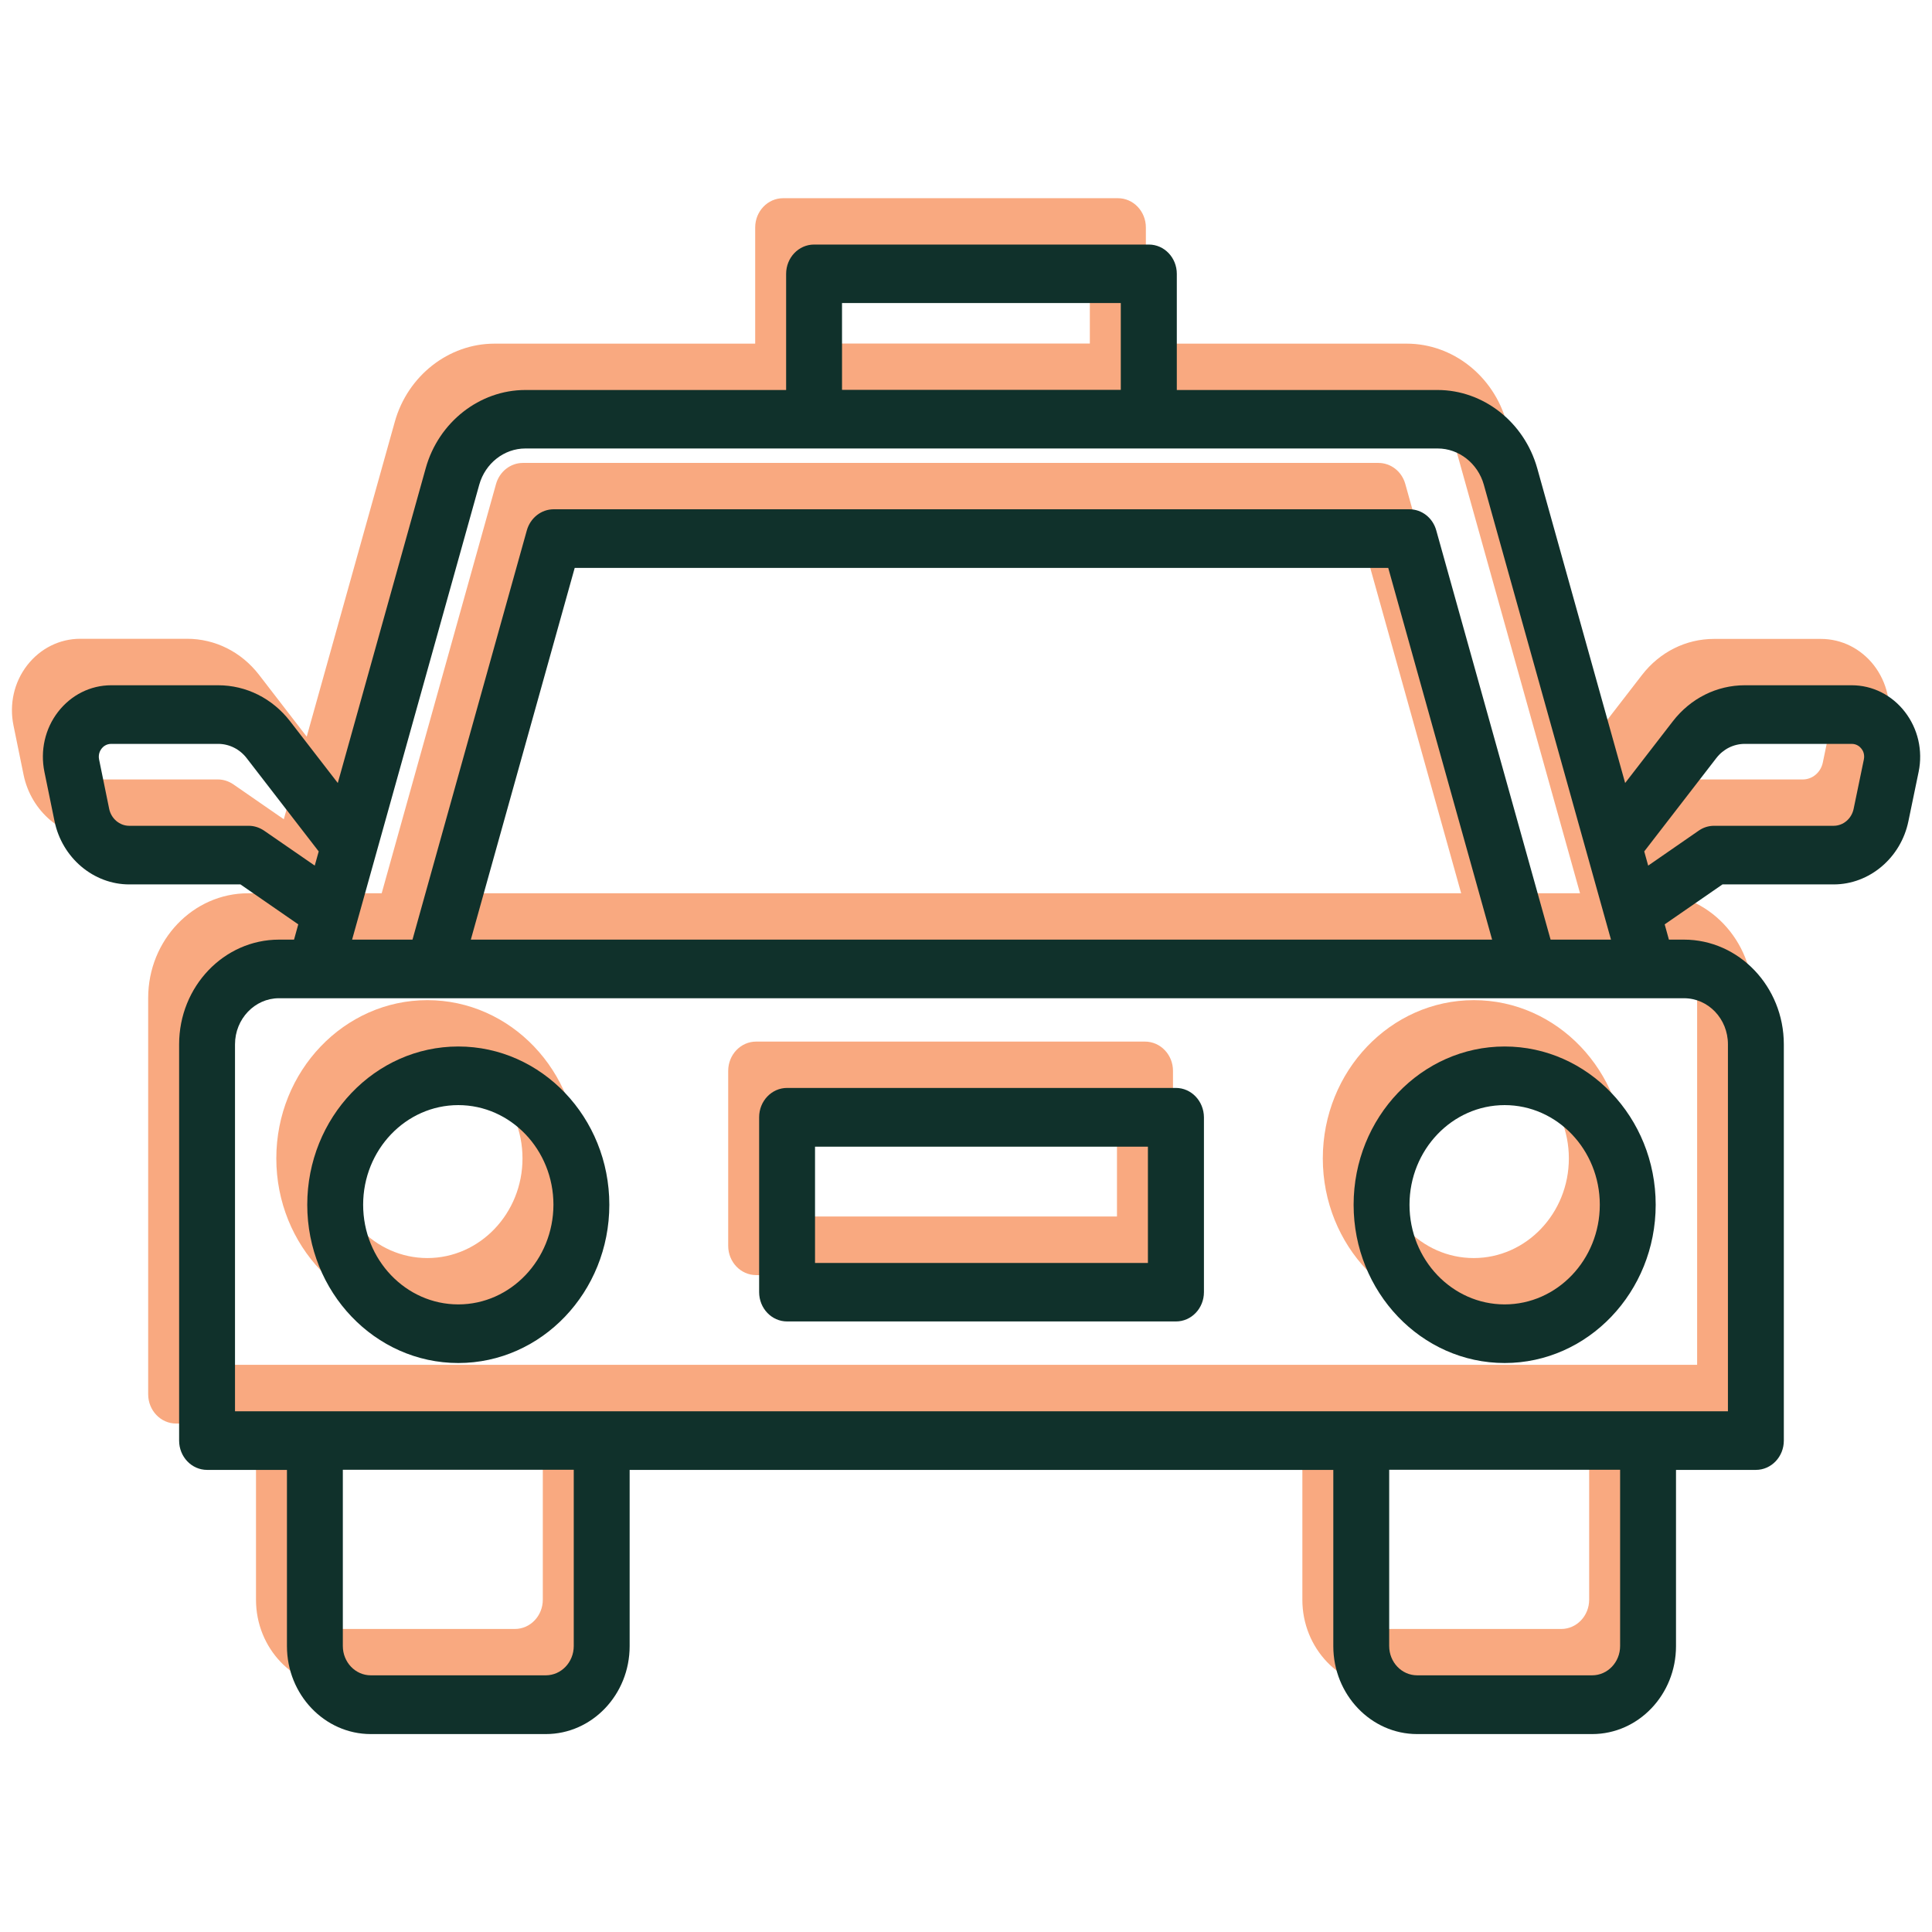
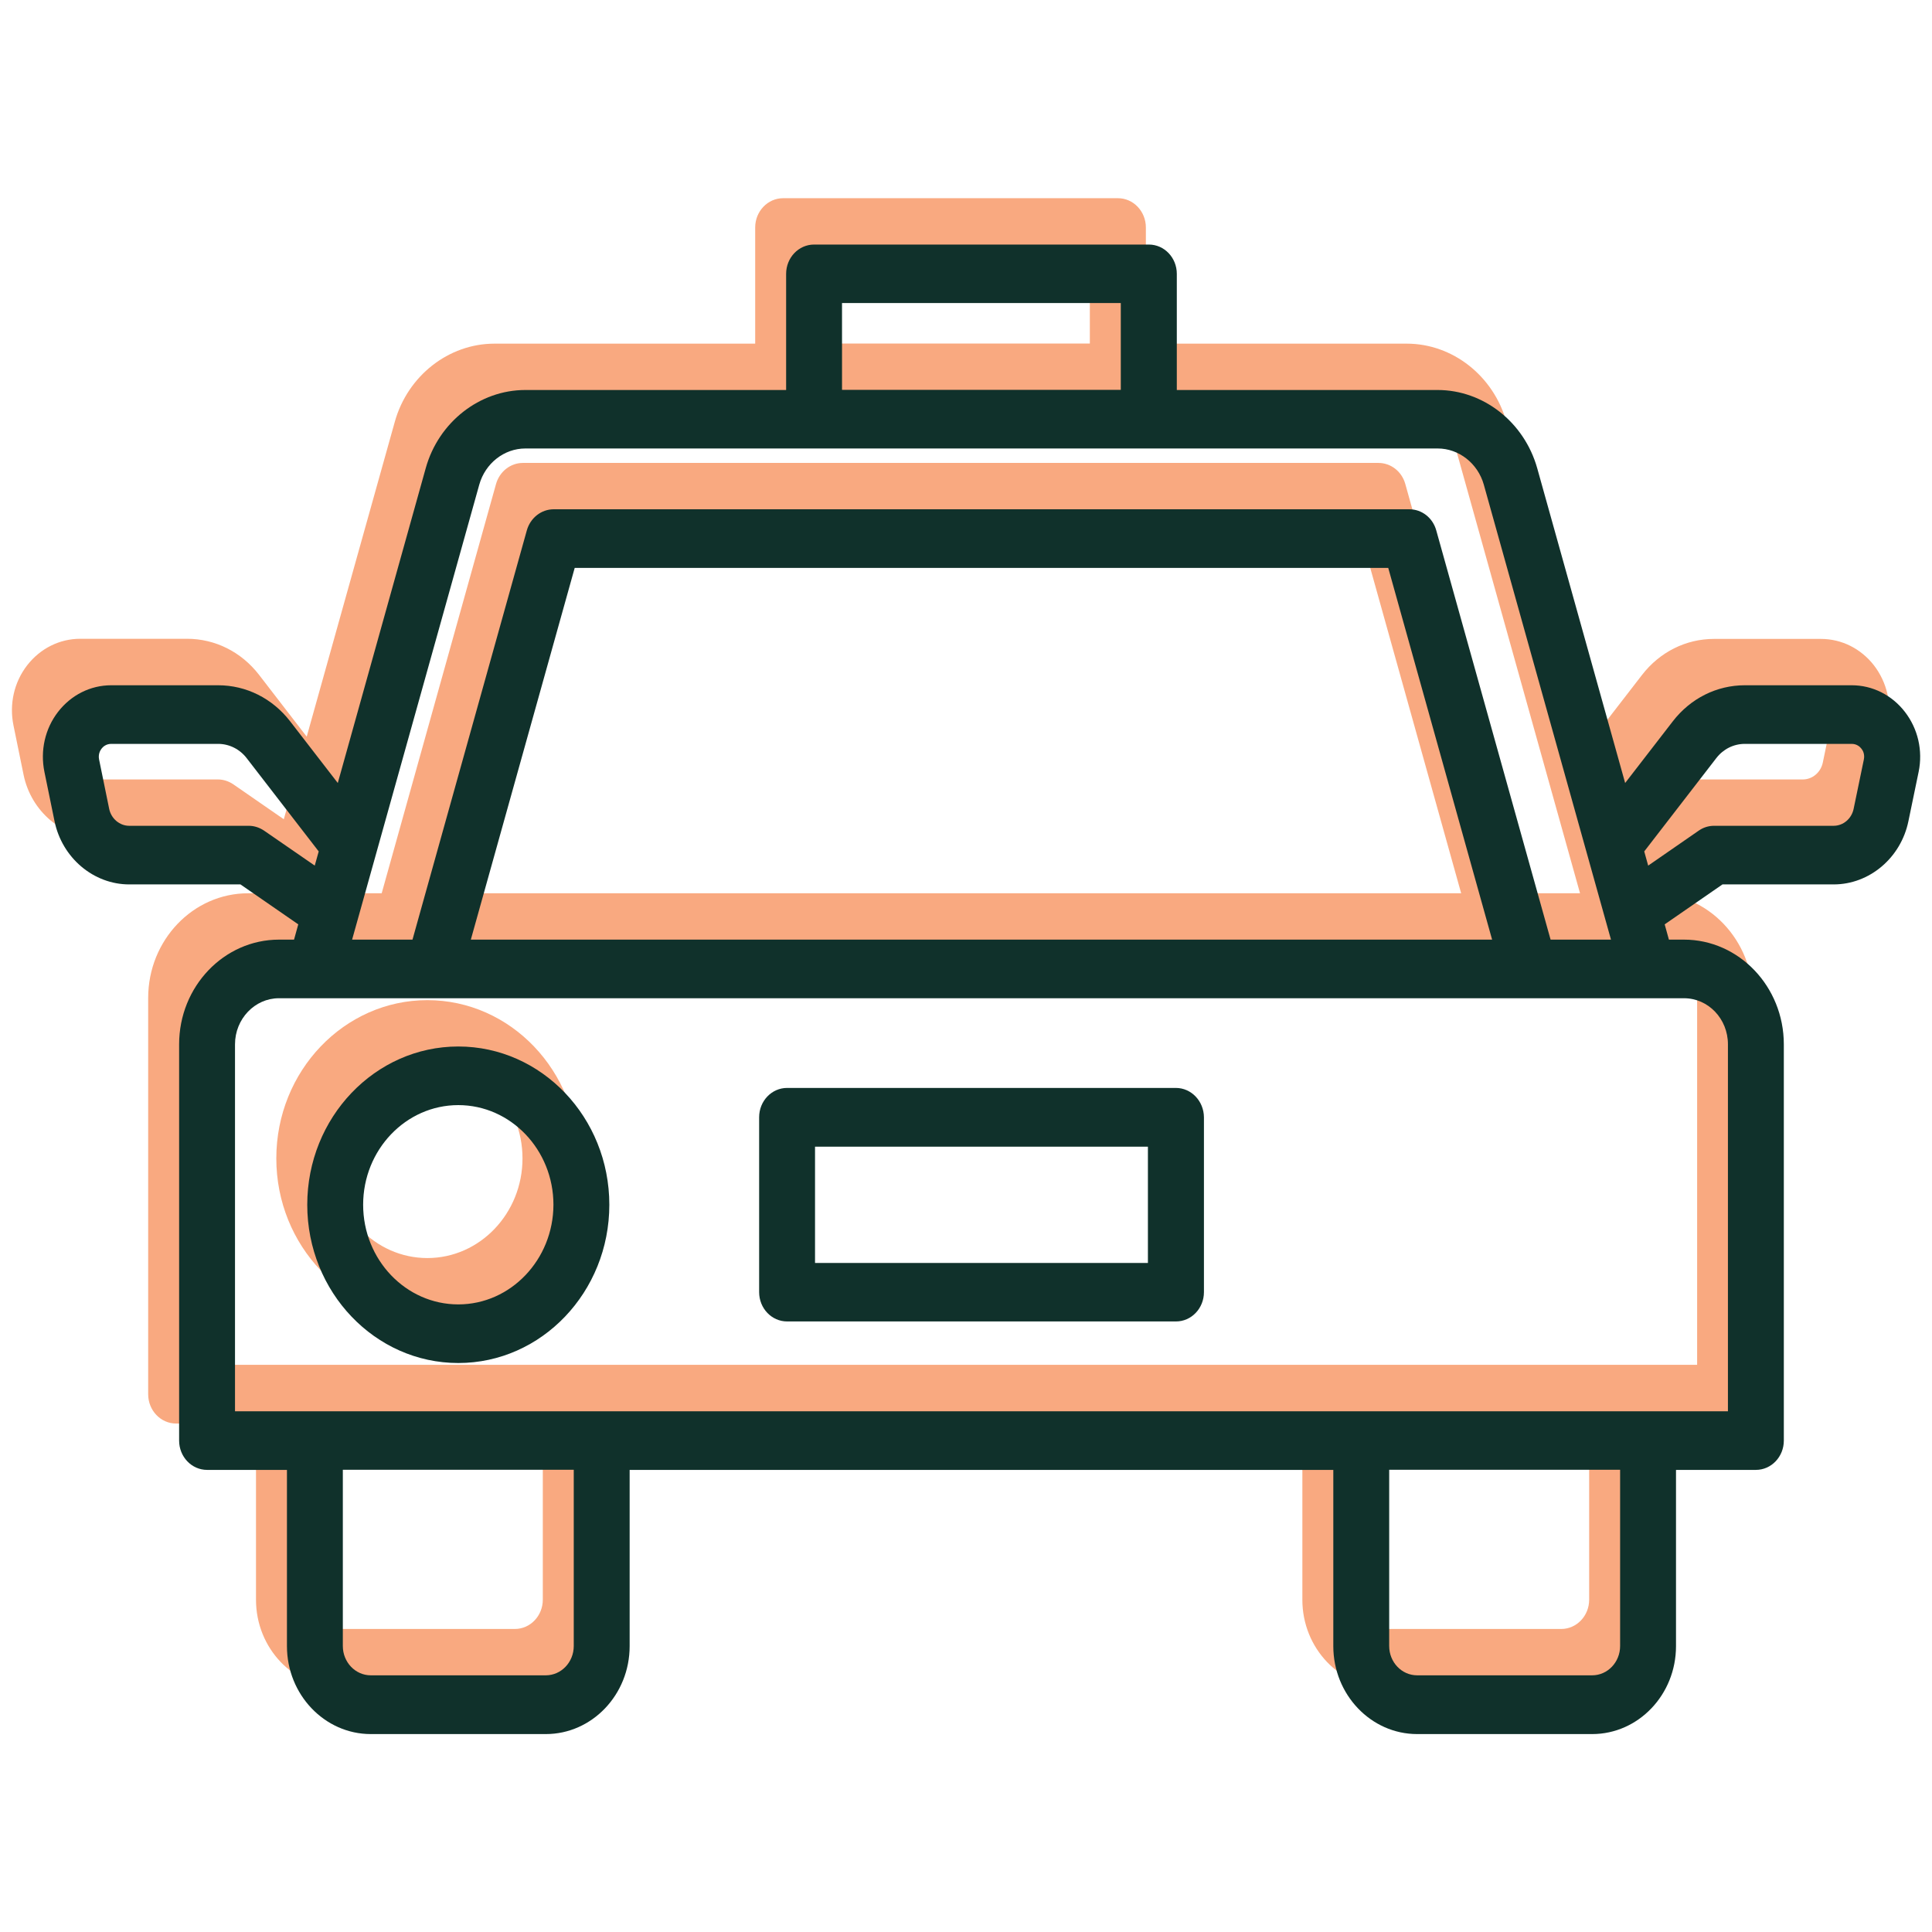
<svg xmlns="http://www.w3.org/2000/svg" id="Layer_1" x="0px" y="0px" viewBox="0 0 141.73 141.73" style="enable-background:new 0 0 141.73 141.73;" xml:space="preserve">
  <style type="text/css">	.st0{fill:#F9A980;}	.st1{fill:#10312B;}</style>
  <g>
    <g>
      <path class="st0" d="M137.48,48.82c-0.96-1.24-2.38-1.95-3.9-1.95h-7.84c-2.06,0-3.98,0.96-5.28,2.64l-3.5,4.53l-6.45-23.09   c-0.95-3.38-3.95-5.74-7.31-5.74H84.06v-8.52c0-1.19-0.92-2.15-2.05-2.15H57.45c-1.13,0-2.05,0.96-2.05,2.15v8.52H36.27   c-3.36,0-6.37,2.36-7.31,5.74L22.5,54.04L19,49.5c-1.3-1.68-3.22-2.64-5.28-2.64H5.89c-1.52,0-2.94,0.71-3.9,1.95   c-0.96,1.24-1.32,2.85-1,4.41l0.74,3.62c0.55,2.69,2.86,4.64,5.48,4.64h8.16l4.24,2.93l-0.31,1.12h-1.1   c-4.04,0-7.33,3.44-7.33,7.68v29.07c0,1.19,0.92,2.15,2.05,2.15h5.86v12.93c0,3.55,2.76,6.45,6.15,6.45h12.84   c3.39,0,6.15-2.89,6.15-6.45v-12.93h51.62v12.93c0,3.55,2.76,6.45,6.15,6.45h12.84c3.39,0,6.15-2.89,6.15-6.45v-12.93h5.86   c1.13,0,2.05-0.96,2.05-2.15V73.2c0-4.23-3.29-7.68-7.33-7.68h-1.1l-0.31-1.12l4.24-2.93h8.16c2.62,0,4.93-1.95,5.48-4.64   l0.75-3.62C138.8,51.66,138.43,50.06,137.48,48.82z M59.5,18.83h20.45v6.37H59.5V18.83z M32.89,32.15   c0.44-1.56,1.82-2.65,3.38-2.65h66.93c1.55,0,2.94,1.09,3.38,2.65l9.33,33.38h-4.43l-8.39-30.03c-0.26-0.92-1.06-1.54-1.97-1.54   H38.36c-0.91,0-1.71,0.63-1.97,1.54L28,65.53h-4.43L32.89,32.15z M107.19,65.53H32.27l7.62-27.27h59.68L107.19,65.53z    M17.12,57.54c-0.34-0.23-0.73-0.36-1.13-0.36H7.21c-0.7,0-1.32-0.52-1.47-1.24L5,52.32c-0.08-0.39,0.08-0.67,0.18-0.8   c0.1-0.13,0.33-0.35,0.71-0.35h7.84c0.81,0,1.58,0.38,2.09,1.04l5.29,6.85l-0.29,1.04L17.12,57.54z M39.82,117.35   c0,1.19-0.92,2.15-2.05,2.15H24.93c-1.13,0-2.05-0.96-2.05-2.15v-12.93h16.94V117.35z M116.58,117.35c0,1.19-0.92,2.15-2.05,2.15   h-12.84c-1.13,0-2.05-0.96-2.05-2.15v-12.93h16.94V117.35z M124.5,73.2v26.92H14.97V73.2c0-1.86,1.45-3.38,3.22-3.38h103.08   C123.05,69.83,124.5,71.34,124.5,73.2z M134.47,52.32l-0.75,3.62c-0.15,0.72-0.76,1.24-1.47,1.24h-8.77   c-0.4,0-0.79,0.12-1.13,0.36l-3.7,2.56l-0.29-1.04l5.29-6.85c0.51-0.66,1.27-1.04,2.09-1.04h7.84c0.38,0,0.61,0.22,0.71,0.35   C134.39,51.65,134.55,51.93,134.47,52.32z" />
-       <path class="st0" d="M83.99,76.41H55.47c-1.13,0-2.05,0.96-2.05,2.15v12.83c0,1.19,0.92,2.15,2.05,2.15h28.53   c1.13,0,2.05-0.96,2.05-2.15V78.56C86.05,77.37,85.13,76.41,83.99,76.41z M81.94,89.24H57.52v-8.53h24.42V89.24z" />
      <path class="st0" d="M31.35,73.37c-6.11,0-11.08,5.21-11.08,11.61c0,6.4,4.97,11.61,11.08,11.61c6.11,0,11.08-5.21,11.08-11.61   C42.43,78.58,37.46,73.37,31.35,73.37z M31.35,92.29c-3.85,0-6.98-3.28-6.98-7.31c0-4.03,3.13-7.31,6.98-7.31   c3.85,0,6.98,3.28,6.98,7.31C38.33,89.01,35.2,92.29,31.35,92.29z" />
-       <path class="st0" d="M97.04,84.98c0,6.4,4.97,11.61,11.08,11.61c6.11,0,11.08-5.21,11.08-11.61c0-6.4-4.97-11.61-11.08-11.61   C102.01,73.37,97.04,78.58,97.04,84.98z M115.09,84.98c0,4.03-3.13,7.31-6.98,7.31c-3.85,0-6.98-3.28-6.98-7.31   c0-4.03,3.13-7.31,6.98-7.31C111.96,77.67,115.09,80.95,115.09,84.98z" />
    </g>
    <g>
      <path class="st1" d="M139.74,52.22c-0.96-1.24-2.38-1.95-3.9-1.95h-7.84c-2.06,0-3.98,0.96-5.28,2.64l-3.5,4.53l-6.45-23.09   c-0.95-3.38-3.95-5.74-7.31-5.74H86.33v-8.52c0-1.19-0.92-2.15-2.05-2.15H59.72c-1.13,0-2.05,0.96-2.05,2.15v8.52H38.54   c-3.36,0-6.37,2.36-7.31,5.74l-6.45,23.09l-3.5-4.53c-1.3-1.68-3.22-2.64-5.28-2.64H8.16c-1.52,0-2.94,0.71-3.9,1.95   c-0.96,1.24-1.32,2.85-1,4.41L4,60.24c0.55,2.69,2.86,4.64,5.48,4.64h8.16l4.24,2.93l-0.31,1.12h-1.1c-4.04,0-7.33,3.44-7.33,7.68   v29.07c0,1.19,0.92,2.15,2.05,2.15h5.86v12.93c0,3.55,2.76,6.45,6.15,6.45h12.84c3.39,0,6.15-2.89,6.15-6.45v-12.93h51.62v12.93   c0,3.55,2.76,6.45,6.15,6.45h12.84c3.39,0,6.15-2.89,6.15-6.45v-12.93h5.86c1.13,0,2.05-0.96,2.05-2.15V76.61   c0-4.23-3.29-7.68-7.33-7.68h-1.1l-0.31-1.12l4.24-2.93h8.16c2.62,0,4.93-1.95,5.48-4.64l0.75-3.62   C141.07,55.06,140.7,53.46,139.74,52.22z M61.77,22.23h20.45v6.37H61.77V22.23z M35.16,35.55c0.44-1.56,1.82-2.65,3.38-2.65h66.93   c1.55,0,2.94,1.09,3.38,2.65l9.33,33.38h-4.43l-8.39-30.03c-0.26-0.92-1.06-1.54-1.97-1.54H40.62c-0.91,0-1.71,0.63-1.97,1.54   l-8.39,30.03h-4.43L35.16,35.55z M109.46,68.93H34.54l7.62-27.27h59.68L109.46,68.93z M19.38,60.94   c-0.34-0.23-0.73-0.36-1.13-0.36H9.48c-0.7,0-1.32-0.52-1.47-1.24l-0.74-3.62c-0.08-0.39,0.08-0.67,0.18-0.8   c0.1-0.13,0.33-0.35,0.71-0.35h7.84c0.81,0,1.58,0.38,2.09,1.04l5.29,6.85l-0.29,1.04L19.38,60.94z M42.09,120.75   c0,1.19-0.92,2.15-2.05,2.15H27.2c-1.13,0-2.05-0.96-2.05-2.15v-12.93h16.94V120.75z M118.85,120.75c0,1.19-0.92,2.15-2.05,2.15   h-12.84c-1.13,0-2.05-0.96-2.05-2.15v-12.93h16.94V120.75z M126.76,76.61v26.92H17.24V76.61c0-1.86,1.45-3.38,3.22-3.38h103.08   C125.32,73.23,126.76,74.74,126.76,76.61z M136.73,55.72l-0.75,3.62c-0.15,0.72-0.76,1.24-1.47,1.24h-8.77   c-0.4,0-0.79,0.12-1.13,0.36l-3.7,2.56l-0.29-1.04l5.29-6.85c0.51-0.66,1.27-1.04,2.09-1.04h7.84c0.38,0,0.61,0.22,0.71,0.35   C136.66,55.05,136.81,55.33,136.73,55.72z" />
      <path class="st1" d="M86.26,79.81H57.74c-1.13,0-2.05,0.96-2.05,2.15v12.83c0,1.19,0.92,2.15,2.05,2.15h28.53   c1.13,0,2.05-0.96,2.05-2.15V81.96C88.31,80.78,87.4,79.81,86.26,79.81z M84.21,92.65H59.79v-8.53h24.42V92.65z" />
      <path class="st1" d="M33.62,76.77c-6.11,0-11.08,5.21-11.08,11.61s4.97,11.61,11.08,11.61c6.11,0,11.08-5.21,11.08-11.61   S39.73,76.77,33.62,76.77z M33.62,95.69c-3.85,0-6.98-3.28-6.98-7.31c0-4.03,3.13-7.31,6.98-7.31c3.85,0,6.98,3.28,6.98,7.31   C40.59,92.41,37.46,95.69,33.62,95.69z" />
-       <path class="st1" d="M99.3,88.38c0,6.4,4.97,11.61,11.08,11.61c6.11,0,11.08-5.21,11.08-11.61s-4.97-11.61-11.08-11.61   C104.27,76.77,99.3,81.98,99.3,88.38z M117.36,88.38c0,4.03-3.13,7.31-6.98,7.31c-3.85,0-6.98-3.28-6.98-7.31   c0-4.03,3.13-7.31,6.98-7.31C114.23,81.07,117.36,84.35,117.36,88.38z" />
    </g>
  </g>
</svg>